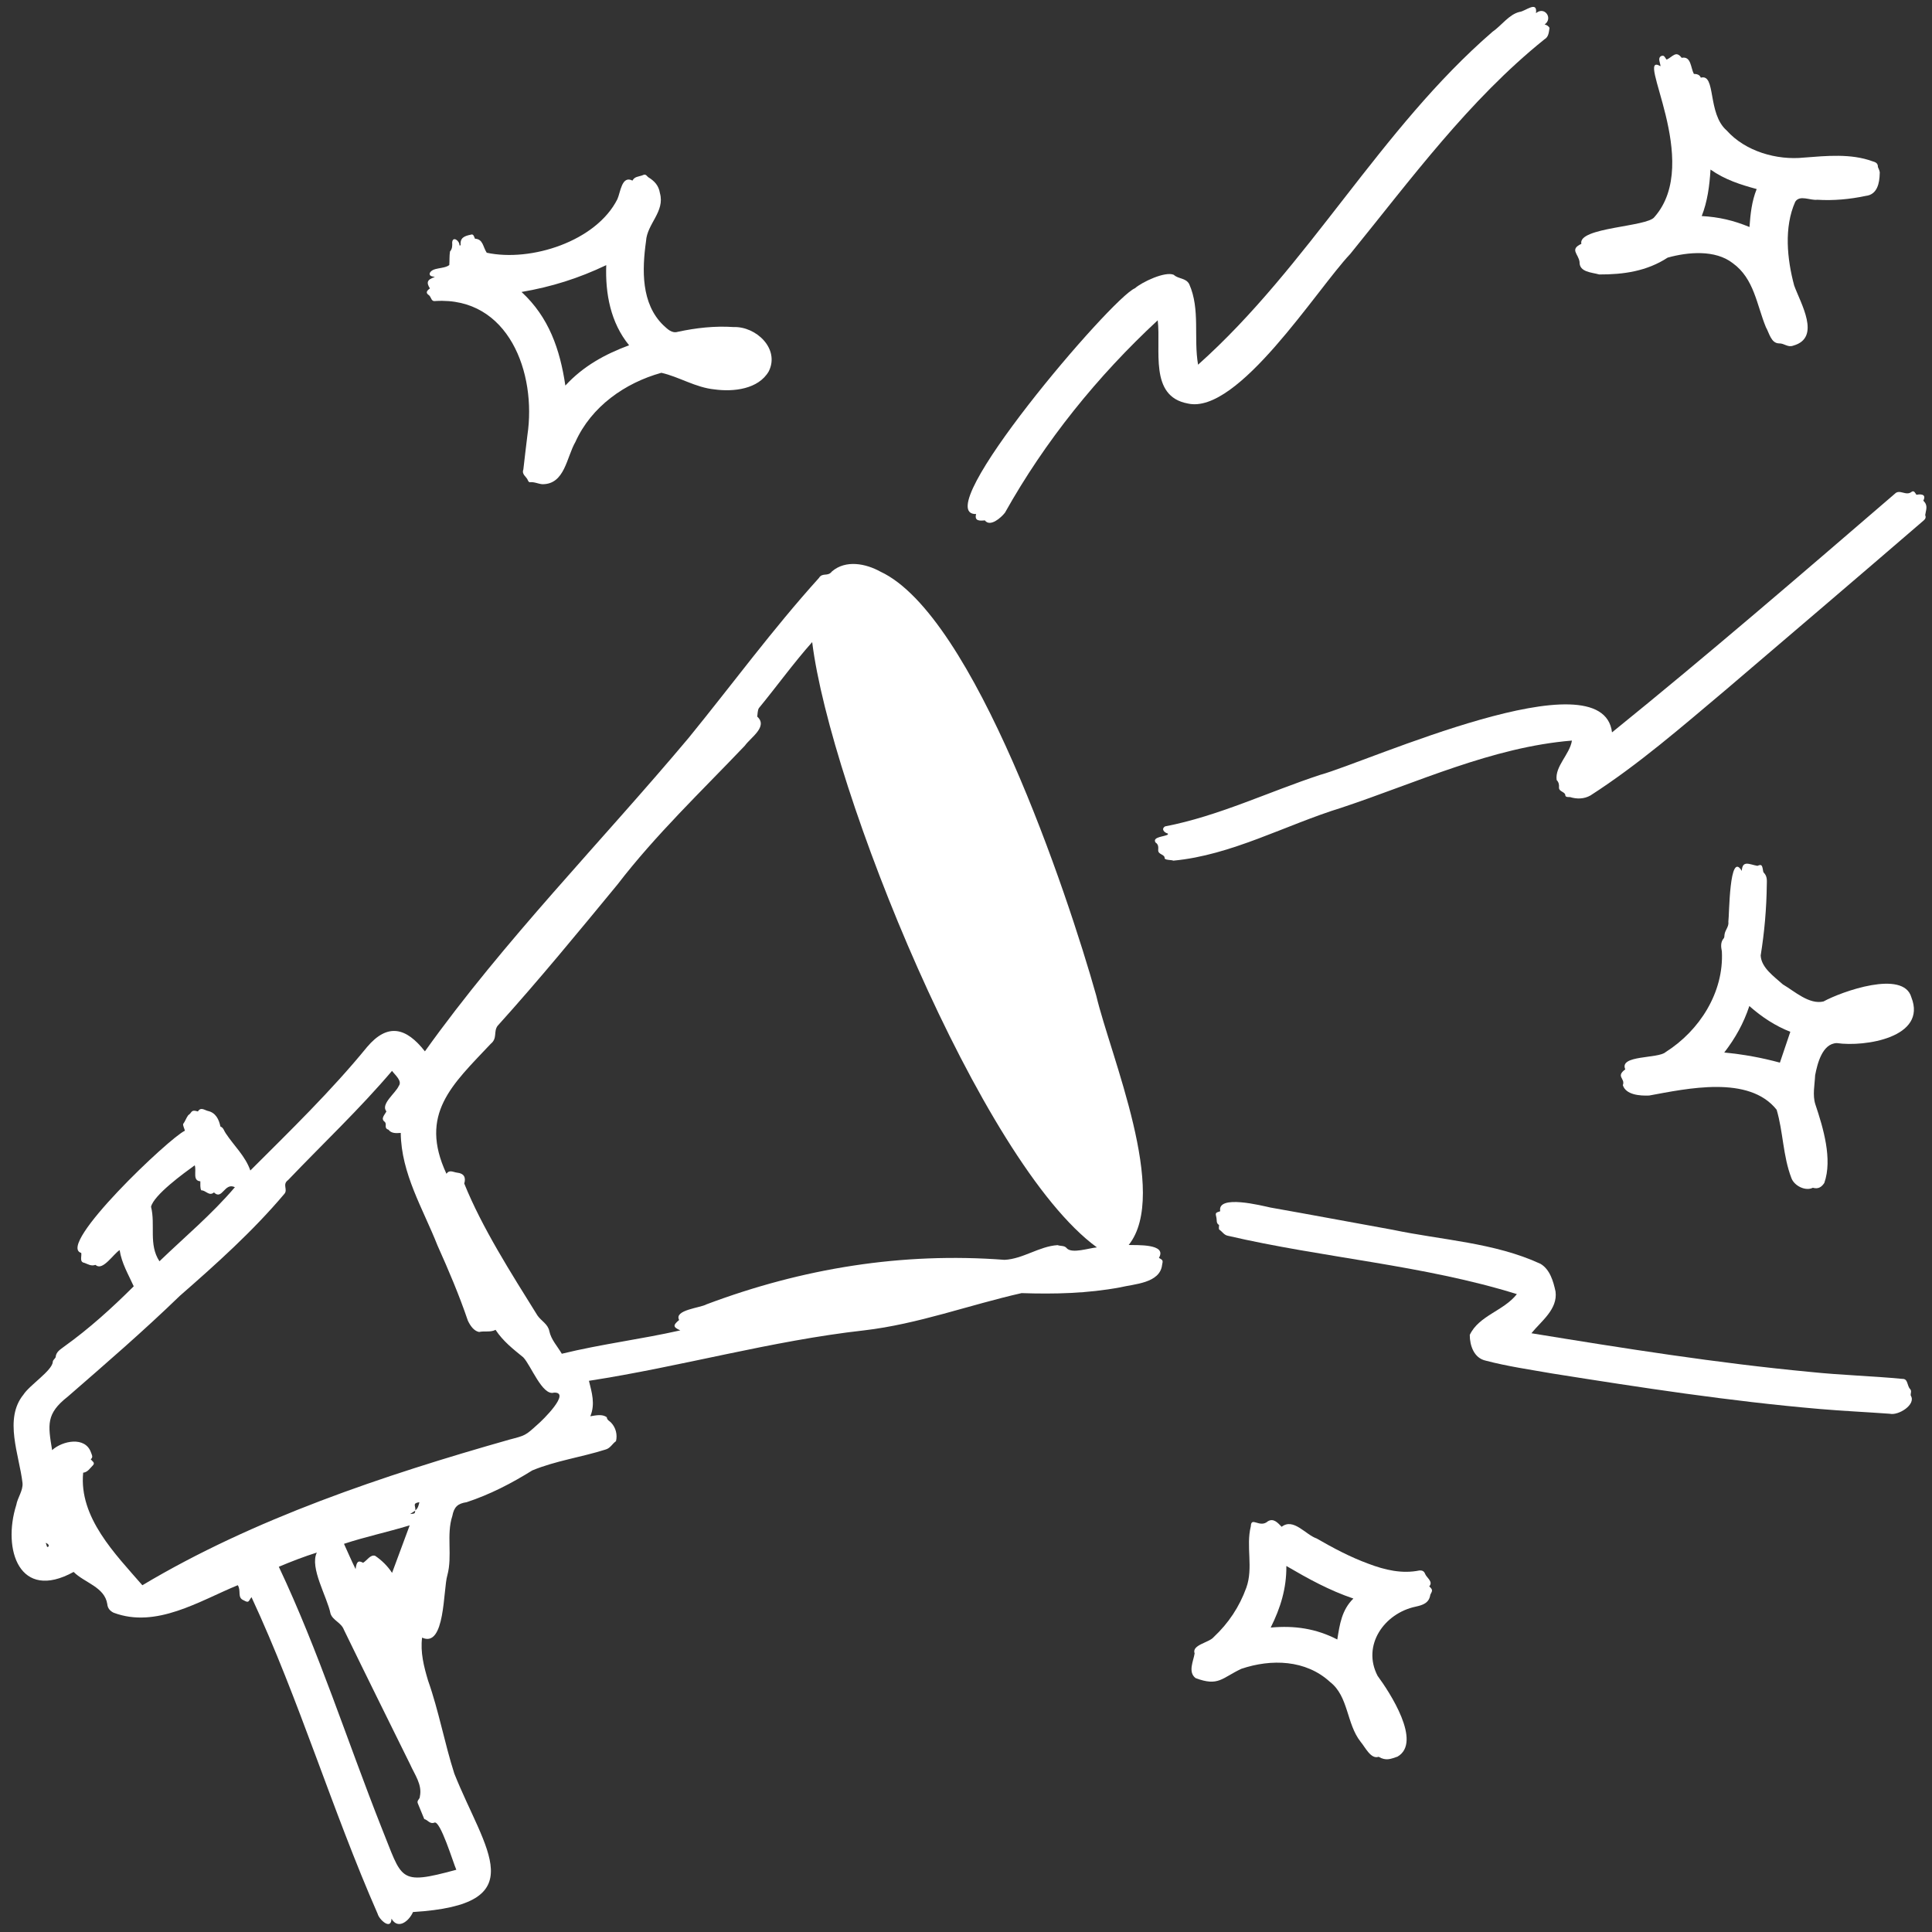
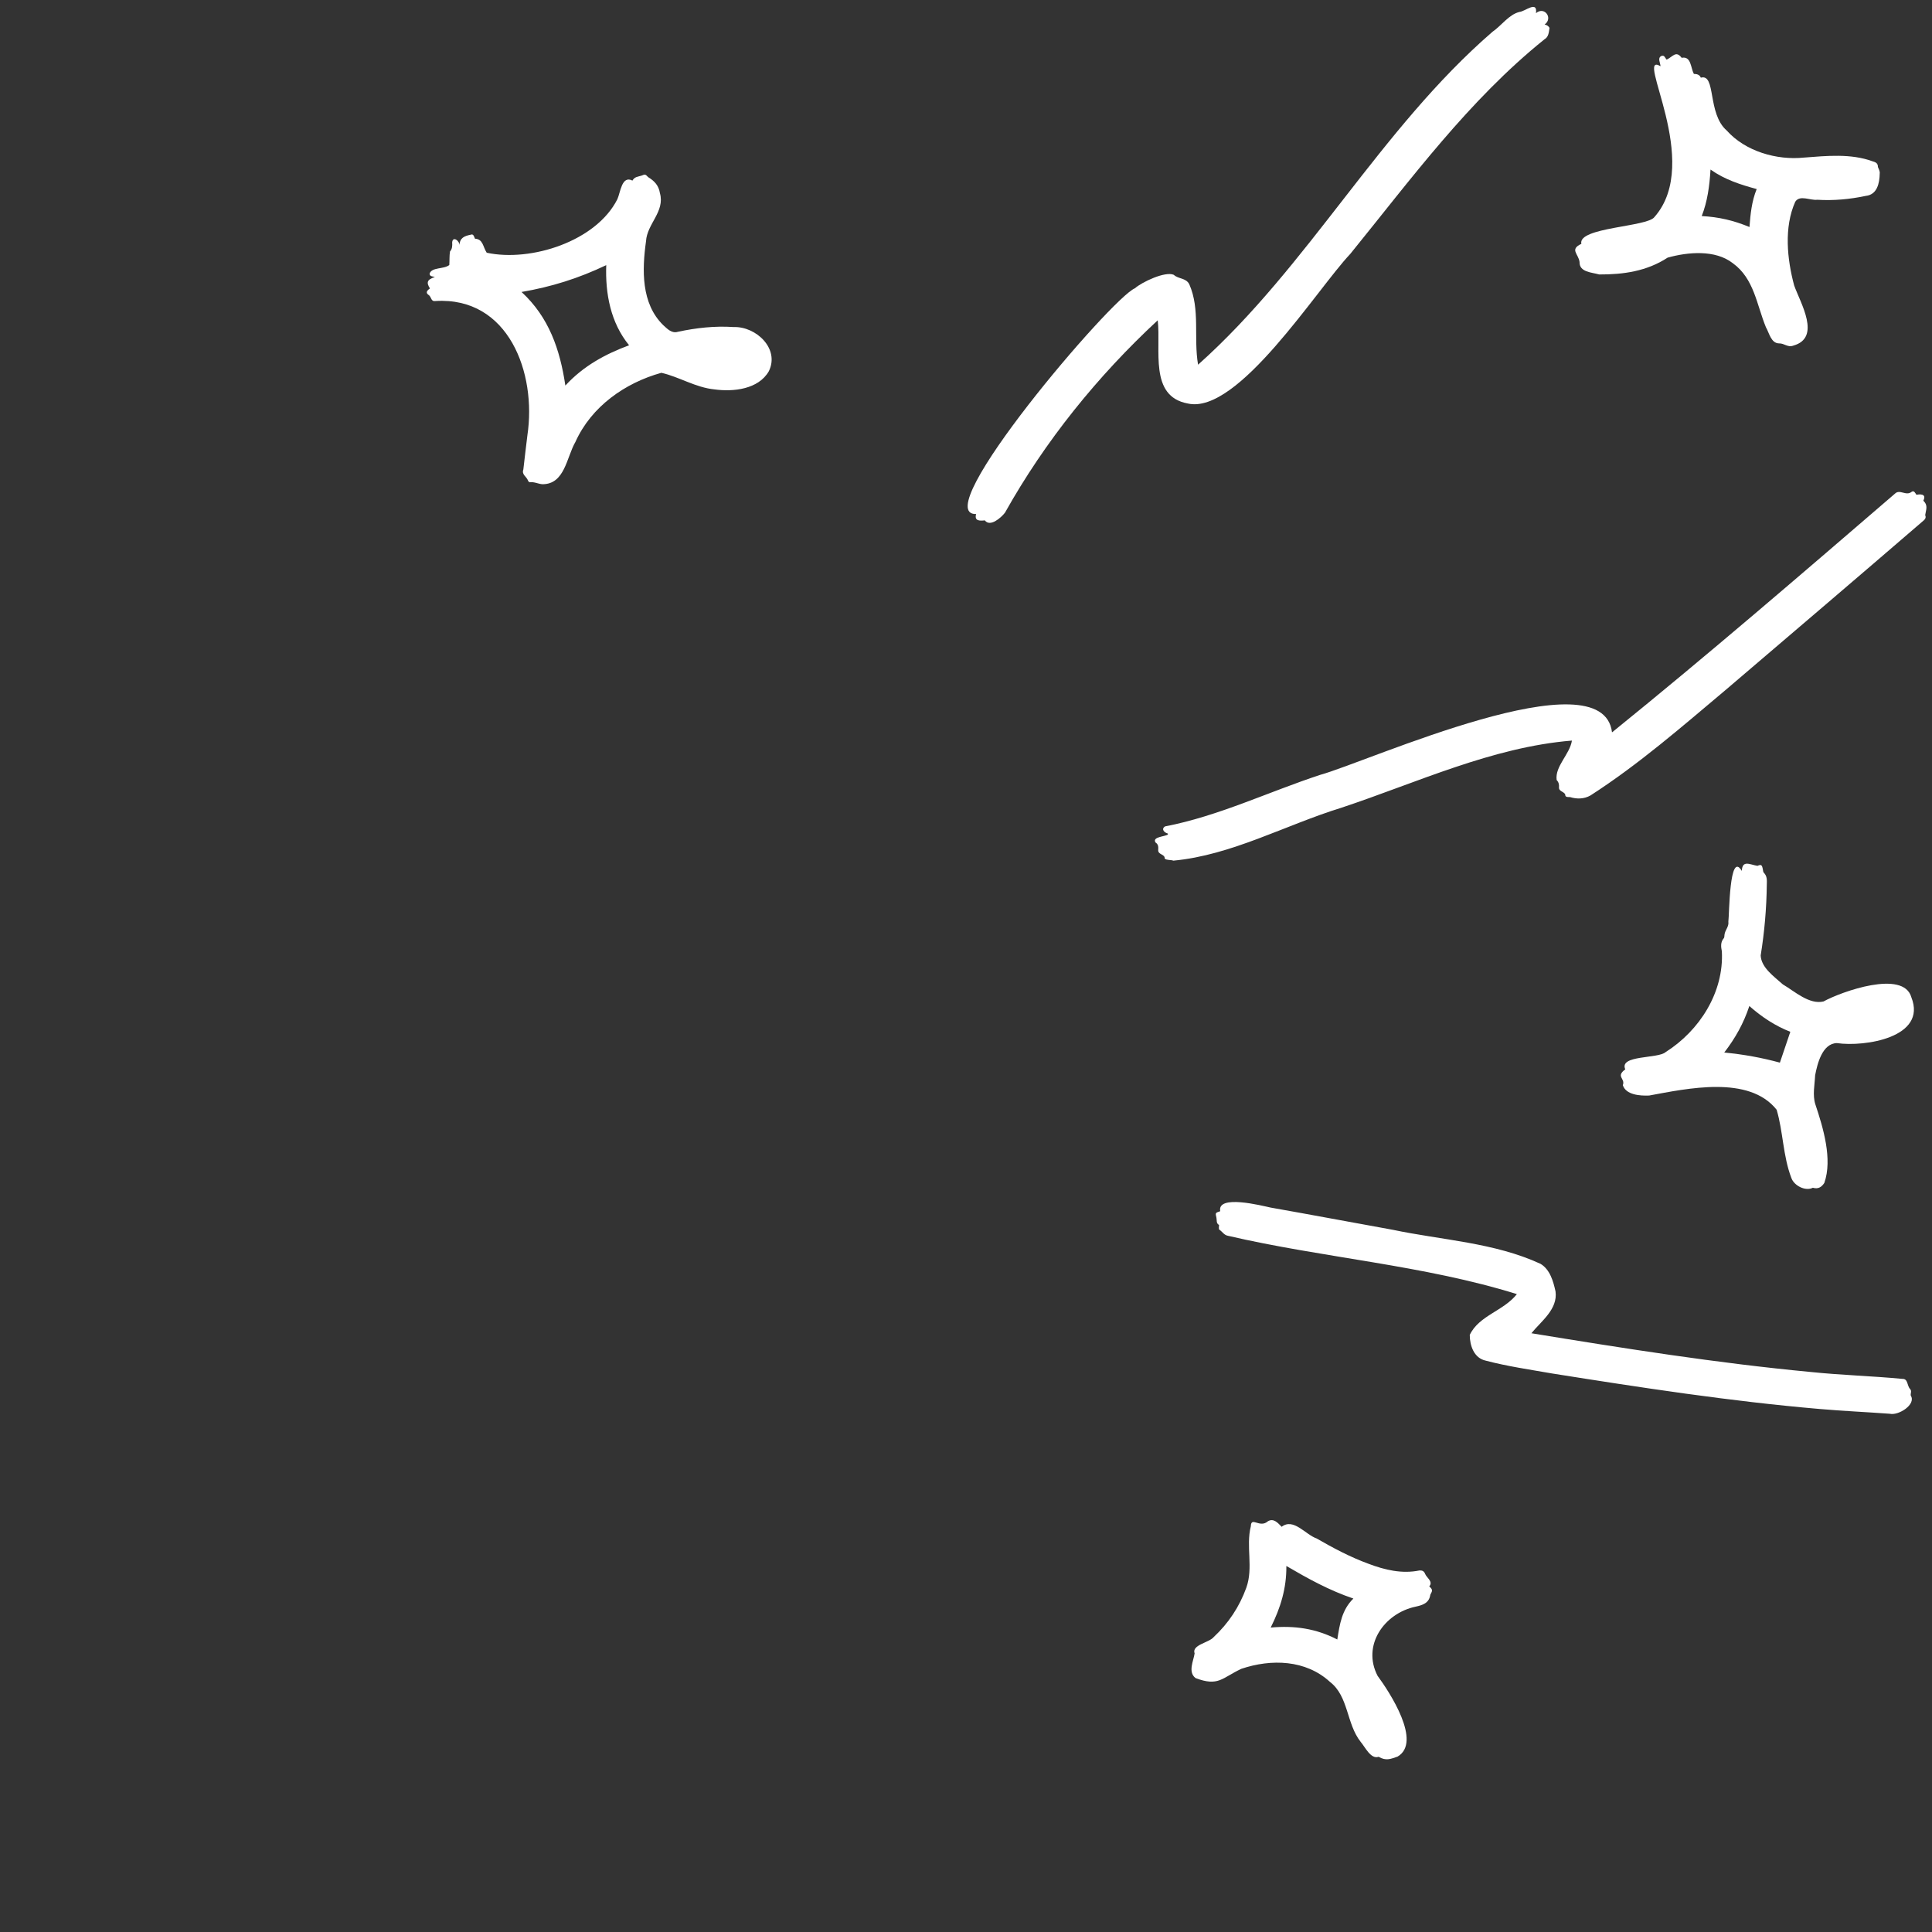
<svg xmlns="http://www.w3.org/2000/svg" width="189" zoomAndPan="magnify" viewBox="0 0 141.75 141.75" height="189" preserveAspectRatio="xMidYMid meet">
  <rect x="0" y="0" width="141.75" height="141.75" fill="#333333" stroke="none" />
  <defs>
    <clipPath id="2f6956bdbc">
      <path d="M 0 0 L 141.5 0 L 141.5 141.5 L 0 141.5 Z M 0 0 " />
    </clipPath>
    <clipPath id="0364b0d32f">
      <path d="M 0.48 41 L 86 41 L 86 141.352 L 0.48 141.352 Z M 0.48 41 " />
    </clipPath>
    <clipPath id="988093b8f4">
      <path d="M 84 36 L 141.5 36 L 141.5 64 L 84 64 Z M 84 36 " />
    </clipPath>
    <clipPath id="951270f8e5">
      <rect x="0" width="142" y="0" height="142" />
    </clipPath>
  </defs>
  <g id="ca444a970b">
    <g clip-rule="nonzero" clip-path="url(#2f6956bdbc)">
      <g transform="matrix(1,0,0,1,0,0)">
        <g clip-path="url(#951270f8e5)">
          <g clip-rule="nonzero" clip-path="url(#0364b0d32f)">
-             <path style=" stroke:none;fill-rule:nonzero;fill:#ffffff;fill-opacity:1;" d="M 9.812 94.375 C 9.41 93.488 8.93 92.695 8.777 91.719 C 8.332 91.992 7.559 93.227 7.055 92.84 C 7.039 92.824 7.008 92.801 6.992 92.805 C 6.695 92.914 6.457 92.754 6.195 92.656 C 5.809 92.59 6.008 92.203 5.961 91.926 C 4.074 91.402 12.465 83.445 13.566 82.961 C 13.527 82.789 13.426 82.621 13.434 82.473 C 13.59 82.27 13.66 82.02 13.812 81.82 C 14.109 81.637 13.98 81.379 14.52 81.547 C 14.73 81.199 15.008 81.449 15.246 81.508 C 15.824 81.633 16.062 82.121 16.172 82.652 C 16.406 82.738 16.434 82.977 16.559 83.145 C 17.164 84.066 17.996 84.812 18.367 85.879 C 21.297 82.953 24.305 80.039 26.93 76.82 C 28.441 75.039 29.797 75.379 31.176 77.137 C 37.023 68.957 44.082 61.812 50.527 54.137 C 53.711 50.23 56.695 46.156 60.074 42.418 C 60.355 41.965 60.719 42.348 61.043 41.922 C 62.055 41.059 63.512 41.344 64.59 41.938 C 71.48 45.137 78.332 65.578 80.43 73.043 C 81.484 77.484 85.812 87.578 82.812 91.344 C 83.398 91.367 85.648 91.238 85.031 92.289 C 85.336 92.469 85.332 92.469 85.262 92.812 C 85.098 94.156 83.215 94.203 82.184 94.453 C 79.793 94.898 77.375 94.957 74.953 94.875 C 71.113 95.742 67.359 97.148 63.398 97.609 C 56.594 98.371 49.984 100.266 43.211 101.309 C 43.422 102.172 43.684 103.008 43.312 103.91 C 43.73 103.844 44.195 103.734 44.52 103.984 C 44.539 104.203 44.73 104.254 44.84 104.383 C 45.188 104.75 45.309 105.27 45.195 105.738 C 44.922 105.926 44.781 106.262 44.418 106.355 C 42.648 106.918 40.762 107.176 39.055 107.883 C 37.531 108.832 35.945 109.652 34.238 110.215 C 33.578 110.312 33.312 110.57 33.188 111.223 C 32.734 112.605 33.211 114.148 32.82 115.586 C 32.512 116.613 32.672 120.938 30.969 120.152 C 30.832 121.219 31.098 122.273 31.406 123.301 C 32.195 125.531 32.613 127.879 33.332 130.125 C 35.59 135.793 39.238 139.738 30.301 140.285 C 30.027 140.926 29.215 141.617 28.723 140.773 C 28.703 141.648 27.82 140.852 27.707 140.414 C 24.355 132.781 21.965 124.734 18.453 117.184 C 18.215 117.477 18.285 117.641 17.879 117.414 C 17.383 117.215 17.715 116.719 17.445 116.305 C 14.617 117.469 11.461 119.5 8.336 118.324 C 8.074 118.195 7.898 118 7.871 117.688 C 7.676 116.434 6.203 116.133 5.402 115.332 C 1.426 117.52 0.16 113.691 1.195 110.418 C 1.293 109.867 1.699 109.371 1.652 108.809 C 1.414 106.742 0.266 104.105 1.723 102.32 C 2.16 101.633 3.82 100.57 3.875 99.922 C 3.855 99.812 4.047 99.672 4.082 99.582 C 4.109 99.164 4.453 99 4.723 98.785 C 6.559 97.469 8.219 95.961 9.812 94.375 Z M 30.465 110.82 C 30.668 110.676 30.711 110.457 30.77 110.215 C 30.223 110.301 30.512 110.469 30.473 110.832 C 30.352 110.914 30.23 110.992 30.09 111.082 C 30.445 111.055 30.445 111.055 30.465 110.82 Z M 49.828 96.848 C 49.434 96.105 51.387 95.961 51.836 95.699 C 58.879 93.051 66.188 91.863 73.703 92.434 C 75.051 92.371 76.25 91.438 77.594 91.355 C 77.82 91.441 78.109 91.367 78.27 91.586 C 78.656 92 79.902 91.566 80.48 91.52 C 71.938 85.316 60.918 57.867 59.59 47.109 C 58.223 48.648 56.996 50.352 55.68 51.953 C 55.578 52.113 55.586 52.414 55.559 52.578 C 56.371 53.312 55.066 54.117 54.648 54.711 C 51.473 58.047 48.117 61.234 45.305 64.895 C 42.422 68.395 39.543 71.902 36.504 75.27 C 36.195 75.703 36.512 76.176 36.004 76.586 C 33.168 79.598 30.715 81.734 32.754 86.117 C 32.988 85.797 33.246 86.004 33.547 86.039 C 34.023 86.09 34.203 86.367 34.062 86.836 C 35.367 90.074 37.5 93.41 39.43 96.512 C 39.707 96.918 40.203 97.141 40.305 97.668 C 40.438 98.297 40.902 98.777 41.219 99.324 C 44.102 98.617 47.027 98.262 49.914 97.609 C 49.348 97.363 49.383 97.219 49.828 96.848 Z M 36.359 97.57 C 35.973 97.77 35.559 97.633 35.148 97.727 C 34.762 97.652 34.492 97.25 34.324 96.887 C 33.688 95.016 32.914 93.195 32.102 91.387 C 31.027 88.664 29.438 86.109 29.402 83.121 C 29.07 83.145 28.715 83.172 28.5 82.883 C 28.312 82.832 28.285 82.711 28.301 82.539 C 28.312 82.461 28.281 82.348 28.227 82.309 C 27.902 82.07 28.23 81.797 28.352 81.539 C 27.898 81.02 29.039 80.191 29.254 79.68 C 29.539 79.316 28.984 78.871 28.762 78.57 C 26.375 81.379 23.688 83.91 21.141 86.578 C 20.672 86.914 21.164 87.285 20.844 87.617 C 18.539 90.344 15.875 92.734 13.191 95.078 C 10.547 97.641 7.75 100.055 4.969 102.473 C 3.375 103.723 3.516 104.527 3.824 106.395 C 4.578 105.707 6.254 105.363 6.676 106.566 C 6.734 106.742 6.859 106.91 6.656 107.066 C 6.766 107.215 7.008 107.316 6.812 107.516 C 6.598 107.727 6.434 108.016 6.102 108.051 C 5.781 111.336 8.453 114.016 10.445 116.309 C 18.609 111.434 28.141 108.242 37.398 105.617 C 38.535 105.32 38.547 105.328 39.422 104.531 C 39.797 104.223 41.926 102.125 40.645 102.176 C 39.797 102.445 38.949 100.16 38.391 99.586 C 37.641 98.973 36.914 98.414 36.359 97.57 Z M 33.48 137.184 C 33.262 136.707 32.289 133.477 31.859 133.73 C 31.527 133.848 31.387 133.52 31.129 133.465 C 30.973 133.082 30.816 132.699 30.656 132.316 C 30.555 132.09 30.82 132 30.805 131.805 C 30.996 130.941 30.418 130.195 30.086 129.441 C 28.465 126.156 26.836 122.875 25.234 119.578 C 25.031 119.035 24.418 118.895 24.25 118.391 C 24.012 117.176 22.699 115.012 23.246 113.91 C 22.27 114.219 21.367 114.57 20.457 114.953 C 23.383 121.145 25.453 127.672 27.988 134.082 C 29.547 137.914 29.18 138.352 33.48 137.184 Z M 17.234 87.105 C 16.469 86.723 16.309 88.09 15.699 87.488 C 15.34 87.793 15.098 87.324 14.773 87.336 C 14.668 87.203 14.707 86.852 14.699 86.672 C 14.109 86.621 14.43 85.957 14.289 85.496 C 13.484 86.078 11.293 87.668 11.082 88.539 C 11.418 89.879 10.887 91.309 11.699 92.539 C 13.566 90.742 15.539 89.098 17.234 87.105 Z M 30.059 111.914 C 28.414 112.414 26.785 112.758 25.238 113.27 C 25.551 113.953 25.77 114.473 26.09 115.125 C 26.164 114.551 26.289 114.473 26.641 114.66 C 26.93 114.492 27.176 114.039 27.523 114.148 C 28.012 114.48 28.453 114.914 28.766 115.402 C 29.184 114.266 29.609 113.121 30.059 111.914 Z M 3.461 113.508 C 3.496 113.492 3.531 113.48 3.566 113.465 C 3.605 113.324 3.496 113.254 3.355 113.199 C 3.391 113.305 3.426 113.406 3.461 113.508 Z M 3.461 113.508 " />
-           </g>
+             </g>
          <path style=" stroke:none;fill-rule:nonzero;fill:#ffffff;fill-opacity:1;" d="M 112.695 0.965 C 113.324 0.434 113.969 1.344 113.328 1.797 C 113.488 1.824 113.641 1.941 113.688 2.047 C 113.637 2.355 113.629 2.711 113.312 2.887 C 107.766 7.348 103.527 13.141 99.066 18.633 C 96.617 21.219 90.828 30.449 87.148 29.605 C 84.285 29.078 85.199 25.648 84.941 23.5 C 80.523 27.598 76.68 32.355 73.734 37.617 C 73.445 37.988 72.641 38.695 72.258 38.18 C 71.867 38.219 71.477 38.23 71.617 37.715 C 67.965 37.809 81.562 21.844 83.266 21.152 C 83.789 20.691 85.492 19.883 86.121 20.164 C 86.449 20.477 87.008 20.379 87.254 20.848 C 88.074 22.699 87.562 24.789 87.902 26.758 C 96.023 19.512 101.238 9.484 109.508 2.328 C 110.164 1.879 110.707 1.062 111.484 0.875 C 111.902 0.84 112.816 0.008 112.695 0.965 Z M 112.695 0.965 " />
          <g clip-rule="nonzero" clip-path="url(#988093b8f4)">
            <path style=" stroke:none;fill-rule:nonzero;fill:#ffffff;fill-opacity:1;" d="M 115.332 54.336 C 109.469 54.816 103.965 57.422 98.422 59.262 C 94.336 60.52 90.355 62.75 86.09 63.145 C 85.898 63.074 85.598 63.125 85.453 62.996 C 85.48 62.652 84.957 62.727 84.977 62.363 C 84.988 62.172 85.008 61.957 84.777 61.809 C 84.527 61.391 85.449 61.391 85.688 61.23 C 85.688 61.203 85.688 61.18 85.684 61.156 C 85.43 61.094 85.168 60.832 85.48 60.633 C 89.398 59.879 93.07 58.098 96.859 56.852 C 100.359 55.891 117.586 48.039 118.273 53.734 C 125.309 48.043 132.16 42.133 139.02 36.23 C 139.383 35.855 139.836 36.422 140.254 36.086 C 140.434 35.957 140.523 36.18 140.605 36.301 C 141.109 36.211 141.305 36.359 141.113 36.738 C 141.488 37.09 141.301 37.41 141.25 37.797 C 141.328 37.969 141.254 38.086 141.133 38.191 C 136.324 42.336 131.488 46.457 126.66 50.578 C 123.434 53.289 120.242 56.078 116.691 58.363 C 116.223 58.629 115.688 58.637 115.188 58.48 C 115.078 58.477 114.902 58.496 114.852 58.387 C 114.855 58.055 114.344 58.117 114.383 57.746 C 114.398 57.574 114.363 57.387 114.211 57.23 C 114.074 56.223 115.172 55.352 115.332 54.336 Z M 115.332 54.336 " />
          </g>
-           <path style=" stroke:none;fill-rule:nonzero;fill:#ffffff;fill-opacity:1;" d="M 46.402 13.25 C 46.559 12.961 46.809 12.969 47.078 12.883 C 47.332 12.773 47.352 12.781 47.555 12.996 C 48.027 13.285 48.328 13.613 48.418 14.168 C 48.801 15.531 47.473 16.414 47.398 17.699 C 47.105 19.797 47.031 22.27 48.668 23.863 C 48.973 24.137 49.285 24.48 49.734 24.344 C 51.082 24.055 52.449 23.902 53.828 23.996 C 55.469 23.938 57.227 25.582 56.406 27.242 C 55.648 28.559 53.816 28.762 52.422 28.57 C 51.031 28.434 49.824 27.645 48.523 27.352 C 45.84 28.098 43.383 29.836 42.219 32.422 C 41.562 33.555 41.445 35.535 39.793 35.527 C 39.488 35.504 39.191 35.336 38.863 35.383 C 38.828 35.387 38.754 35.309 38.738 35.254 C 38.629 34.957 38.258 34.824 38.398 34.445 C 38.496 33.605 38.59 32.77 38.695 31.934 C 39.379 27.371 37.32 21.758 31.949 22.086 C 31.633 22.141 31.66 21.84 31.488 21.672 C 31.199 21.488 31.305 21.336 31.543 21.164 C 31.277 20.73 31.316 20.52 31.906 20.324 C 31.734 20.266 31.523 20.305 31.52 20.066 C 31.699 19.586 32.562 19.766 32.965 19.445 C 32.988 19.125 32.965 18.766 33.016 18.453 C 33.188 18.254 33.191 18.027 33.176 17.785 C 33.219 17.289 33.734 17.676 33.711 18.004 C 33.738 18.004 33.77 18.004 33.801 18 C 33.73 17.441 34.082 17.312 34.543 17.219 C 34.742 17.137 34.785 17.371 34.848 17.512 C 35.449 17.547 35.422 18.098 35.711 18.543 C 38.957 19.238 43.742 17.703 45.297 14.613 C 45.523 14.125 45.613 12.844 46.402 13.25 Z M 41.48 28.289 C 42.805 26.848 44.406 25.984 46.156 25.332 C 44.801 23.676 44.402 21.543 44.48 19.453 C 42.457 20.418 40.473 21.043 38.266 21.422 C 40.27 23.27 41.086 25.629 41.48 28.289 Z M 41.48 28.289 " />
+           <path style=" stroke:none;fill-rule:nonzero;fill:#ffffff;fill-opacity:1;" d="M 46.402 13.25 C 46.559 12.961 46.809 12.969 47.078 12.883 C 47.332 12.773 47.352 12.781 47.555 12.996 C 48.027 13.285 48.328 13.613 48.418 14.168 C 48.801 15.531 47.473 16.414 47.398 17.699 C 47.105 19.797 47.031 22.27 48.668 23.863 C 48.973 24.137 49.285 24.48 49.734 24.344 C 51.082 24.055 52.449 23.902 53.828 23.996 C 55.469 23.938 57.227 25.582 56.406 27.242 C 55.648 28.559 53.816 28.762 52.422 28.57 C 51.031 28.434 49.824 27.645 48.523 27.352 C 45.84 28.098 43.383 29.836 42.219 32.422 C 41.562 33.555 41.445 35.535 39.793 35.527 C 39.488 35.504 39.191 35.336 38.863 35.383 C 38.828 35.387 38.754 35.309 38.738 35.254 C 38.629 34.957 38.258 34.824 38.398 34.445 C 38.496 33.605 38.59 32.77 38.695 31.934 C 39.379 27.371 37.32 21.758 31.949 22.086 C 31.633 22.141 31.66 21.84 31.488 21.672 C 31.199 21.488 31.305 21.336 31.543 21.164 C 31.277 20.73 31.316 20.52 31.906 20.324 C 31.734 20.266 31.523 20.305 31.52 20.066 C 31.699 19.586 32.562 19.766 32.965 19.445 C 32.988 19.125 32.965 18.766 33.016 18.453 C 33.188 18.254 33.191 18.027 33.176 17.785 C 33.219 17.289 33.734 17.676 33.711 18.004 C 33.73 17.441 34.082 17.312 34.543 17.219 C 34.742 17.137 34.785 17.371 34.848 17.512 C 35.449 17.547 35.422 18.098 35.711 18.543 C 38.957 19.238 43.742 17.703 45.297 14.613 C 45.523 14.125 45.613 12.844 46.402 13.25 Z M 41.48 28.289 C 42.805 26.848 44.406 25.984 46.156 25.332 C 44.801 23.676 44.402 21.543 44.48 19.453 C 42.457 20.418 40.473 21.043 38.266 21.422 C 40.27 23.27 41.086 25.629 41.48 28.289 Z M 41.48 28.289 " />
          <path style=" stroke:none;fill-rule:nonzero;fill:#ffffff;fill-opacity:1;" d="M 112.359 97.82 C 119.16 98.93 125.973 100.012 132.836 100.66 C 135.078 100.895 137.336 100.953 139.578 101.168 C 140 101.152 139.91 101.668 140.141 101.91 C 140.285 102.062 140.16 102.234 140.191 102.391 C 140.609 103.047 139.289 103.875 138.656 103.727 C 136.934 103.602 135.207 103.523 133.488 103.375 C 126.914 102.809 120.387 101.805 113.871 100.77 C 112.246 100.484 110.605 100.25 109.016 99.832 C 108.141 99.648 107.836 98.719 107.836 97.941 C 108.512 96.516 110.316 96.188 111.293 94.949 C 104.43 92.812 97.102 92.297 90.09 90.668 C 89.805 90.617 89.676 90.359 89.461 90.219 C 89.398 90.172 89.445 89.938 89.441 89.875 C 89.219 89.754 89.289 89.535 89.25 89.352 C 89.168 88.988 89.156 88.988 89.527 88.867 C 89.285 87.613 92.582 88.461 93.219 88.598 C 96.207 89.125 99.191 89.688 102.176 90.227 C 105.789 90.988 109.648 91.164 113.027 92.727 C 113.719 93.137 113.965 94.004 114.129 94.754 C 114.305 96.07 113.059 96.945 112.359 97.82 Z M 112.359 97.82 " />
          <path style=" stroke:none;fill-rule:nonzero;fill:#ffffff;fill-opacity:1;" d="M 116.023 17.891 C 115.742 16.672 120.871 16.656 121.387 15.922 C 124.961 11.867 119.848 3.695 121.832 4.859 C 121.816 4.598 121.602 4.27 121.879 4.113 C 122.121 4.008 122.152 4.238 122.281 4.375 C 122.73 4.168 122.965 3.68 123.383 4.242 C 124.086 4.102 124.035 4.961 124.277 5.422 C 124.496 5.426 124.699 5.473 124.789 5.699 C 125.922 5.383 125.246 8.328 126.691 9.578 C 128.055 11.105 130.359 11.77 132.355 11.562 C 134.02 11.434 135.797 11.254 137.379 11.832 C 137.598 11.895 137.789 11.965 137.781 12.25 C 137.832 12.395 137.941 12.559 137.914 12.727 C 137.902 13.438 137.73 14.281 136.898 14.371 C 135.723 14.621 134.531 14.73 133.332 14.656 C 132.812 14.723 132.051 14.273 131.715 14.805 C 130.879 16.68 131.117 19.008 131.637 20.945 C 132.102 22.246 133.648 24.781 131.57 25.359 C 131.164 25.512 130.918 25.184 130.531 25.195 C 129.938 25.188 129.809 24.43 129.566 24.012 C 128.883 22.355 128.703 20.441 127.133 19.309 C 125.848 18.305 123.836 18.488 122.355 18.902 C 120.824 19.902 119.109 20.145 117.332 20.137 C 116.793 19.98 115.867 19.977 115.891 19.219 C 115.812 18.621 115.141 18.305 116.023 17.891 Z M 124.855 15.852 C 126.121 15.922 127.188 16.172 128.359 16.656 C 128.43 15.703 128.52 14.781 128.887 13.871 C 127.699 13.547 126.559 13.188 125.5 12.441 C 125.426 13.66 125.273 14.785 124.855 15.852 Z M 124.855 15.852 " />
          <path style=" stroke:none;fill-rule:nonzero;fill:#ffffff;fill-opacity:1;" d="M 127.793 63.898 C 127.84 63.082 128.359 63.426 128.941 63.527 C 129.215 63.41 129.277 63.441 129.34 63.789 C 129.355 63.871 129.359 63.98 129.414 64.035 C 129.668 64.289 129.637 64.609 129.629 64.914 C 129.609 66.656 129.457 68.387 129.18 70.105 C 129.227 71.012 130.18 71.656 130.805 72.223 C 131.676 72.738 132.742 73.723 133.789 73.477 C 135.125 72.746 139.66 71.129 140.234 73.168 C 141.41 76.121 136.816 76.828 134.766 76.531 C 133.703 76.562 133.34 78.035 133.176 78.891 C 133.145 79.59 132.973 80.344 133.191 81.023 C 133.766 82.742 134.465 85.055 133.848 86.793 C 133.645 87.105 133.391 87.258 133.008 87.145 C 132.461 87.422 131.625 86.992 131.43 86.422 C 130.812 84.812 130.832 83.039 130.352 81.422 C 128.316 78.859 123.777 79.871 120.996 80.379 C 120.324 80.406 119.293 80.336 119.066 79.617 C 119.27 79.117 118.516 78.996 119.246 78.457 C 118.766 77.391 121.664 77.691 122.207 77.191 C 124.699 75.617 126.492 72.797 126.332 69.801 C 126.266 69.473 126.219 69.125 126.48 68.828 C 126.527 68.773 126.508 68.66 126.527 68.574 C 126.57 68.223 126.863 67.992 126.809 67.621 C 126.879 67.172 126.875 62.344 127.793 63.898 Z M 130.59 77.965 C 130.832 77.242 131.09 76.484 131.355 75.703 C 130.25 75.27 129.27 74.625 128.348 73.812 C 127.93 75.082 127.312 76.18 126.508 77.223 C 127.941 77.363 129.219 77.594 130.59 77.965 Z M 130.59 77.965 " />
          <path style=" stroke:none;fill-rule:nonzero;fill:#ffffff;fill-opacity:1;" d="M 104.863 116.391 C 105.152 116.656 105.09 116.715 104.941 117.004 C 104.855 117.633 104.355 117.77 103.867 117.879 C 101.551 118.367 99.91 120.727 101.074 122.957 C 101.957 124.156 104.363 127.824 102.535 128.883 C 102.02 129.059 101.695 129.211 101.148 128.895 C 100.578 129.098 100.156 128.176 99.836 127.805 C 98.777 126.473 98.953 124.465 97.586 123.406 C 95.809 121.77 93.273 121.699 91.074 122.441 C 89.633 123.121 89.398 123.754 87.719 123.121 C 87.137 122.676 87.57 121.852 87.648 121.312 C 87.418 120.676 88.723 120.52 89.047 120.113 C 90.133 119.098 90.934 117.891 91.441 116.492 C 91.973 115.008 91.398 113.477 91.773 111.98 C 91.797 111.227 92.426 112.148 93.023 111.617 C 93.445 111.363 93.754 111.734 94.035 112.02 C 94.902 111.344 95.785 112.598 96.598 112.875 C 97.824 113.582 99.066 114.242 100.398 114.73 C 101.602 115.188 102.867 115.488 104.148 115.223 C 104.328 115.215 104.48 115.258 104.559 115.473 C 104.676 115.77 105.176 116.043 104.863 116.391 Z M 99.297 117.285 C 97.523 116.684 95.977 115.828 94.379 114.895 C 94.398 116.531 93.949 117.98 93.23 119.414 C 94.988 119.254 96.555 119.484 98.117 120.289 C 98.293 119.18 98.441 118.125 99.297 117.285 Z M 99.297 117.285 " />
        </g>
      </g>
    </g>
  </g>
</svg>